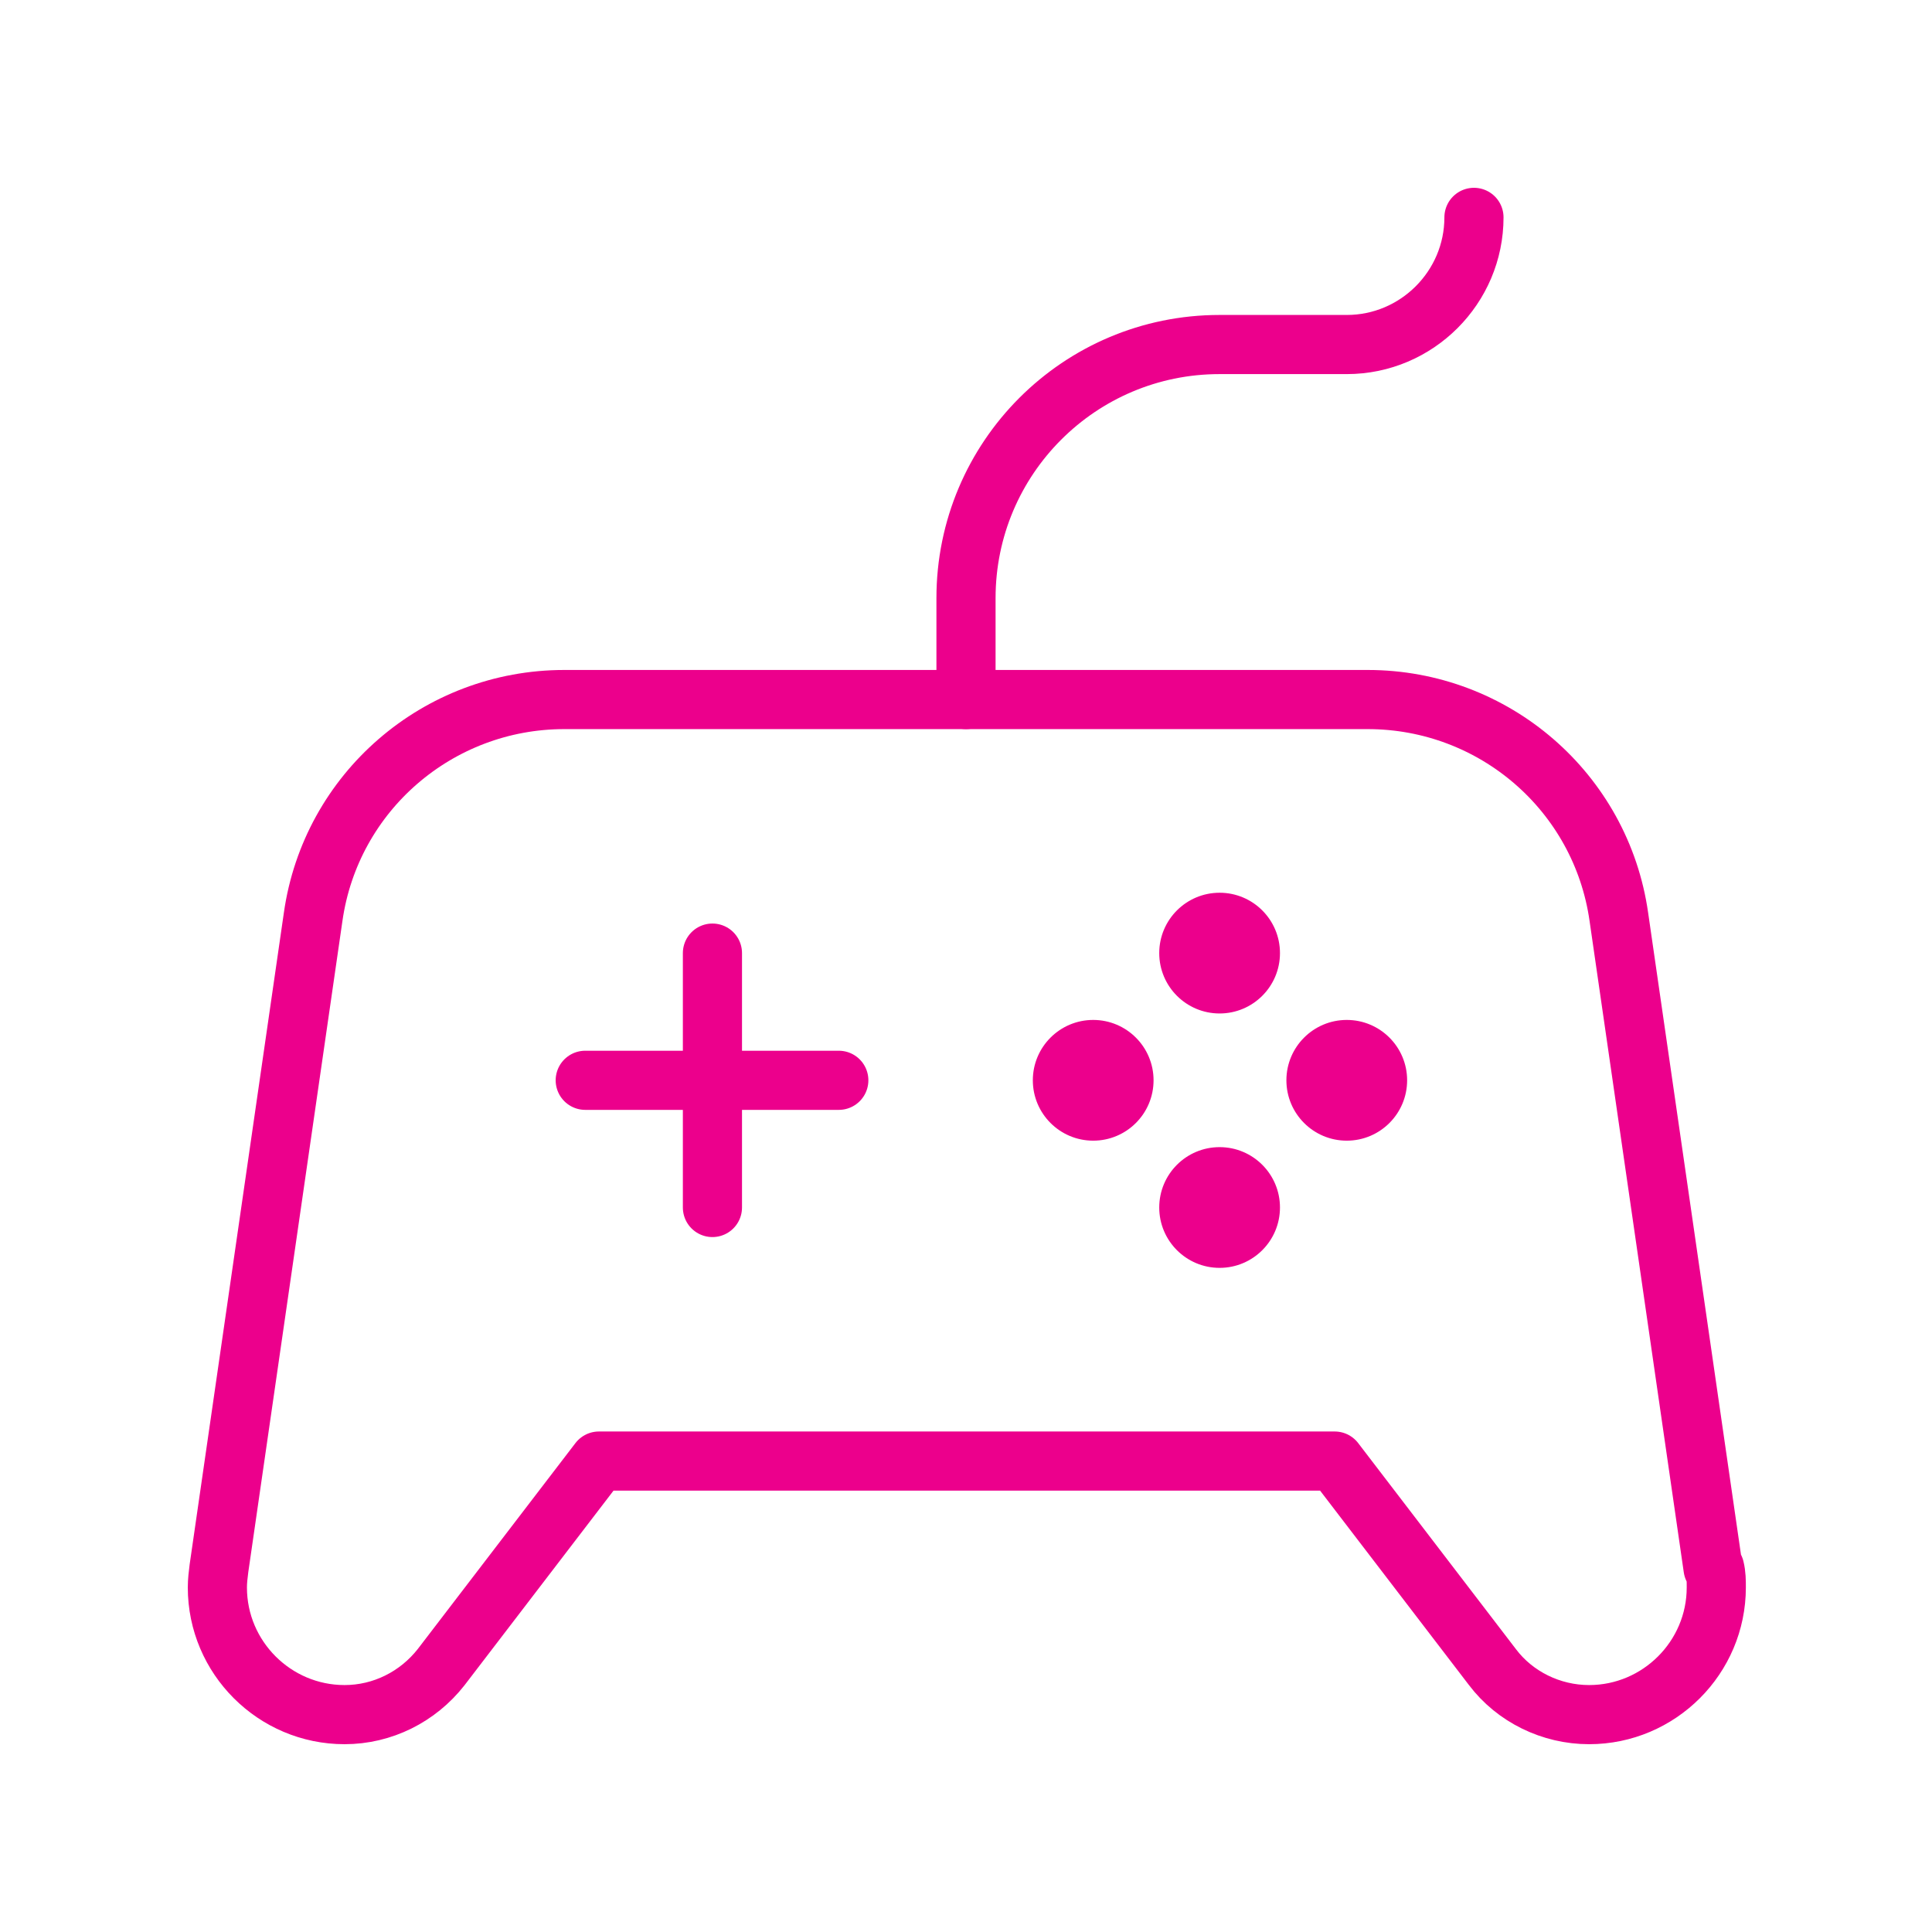
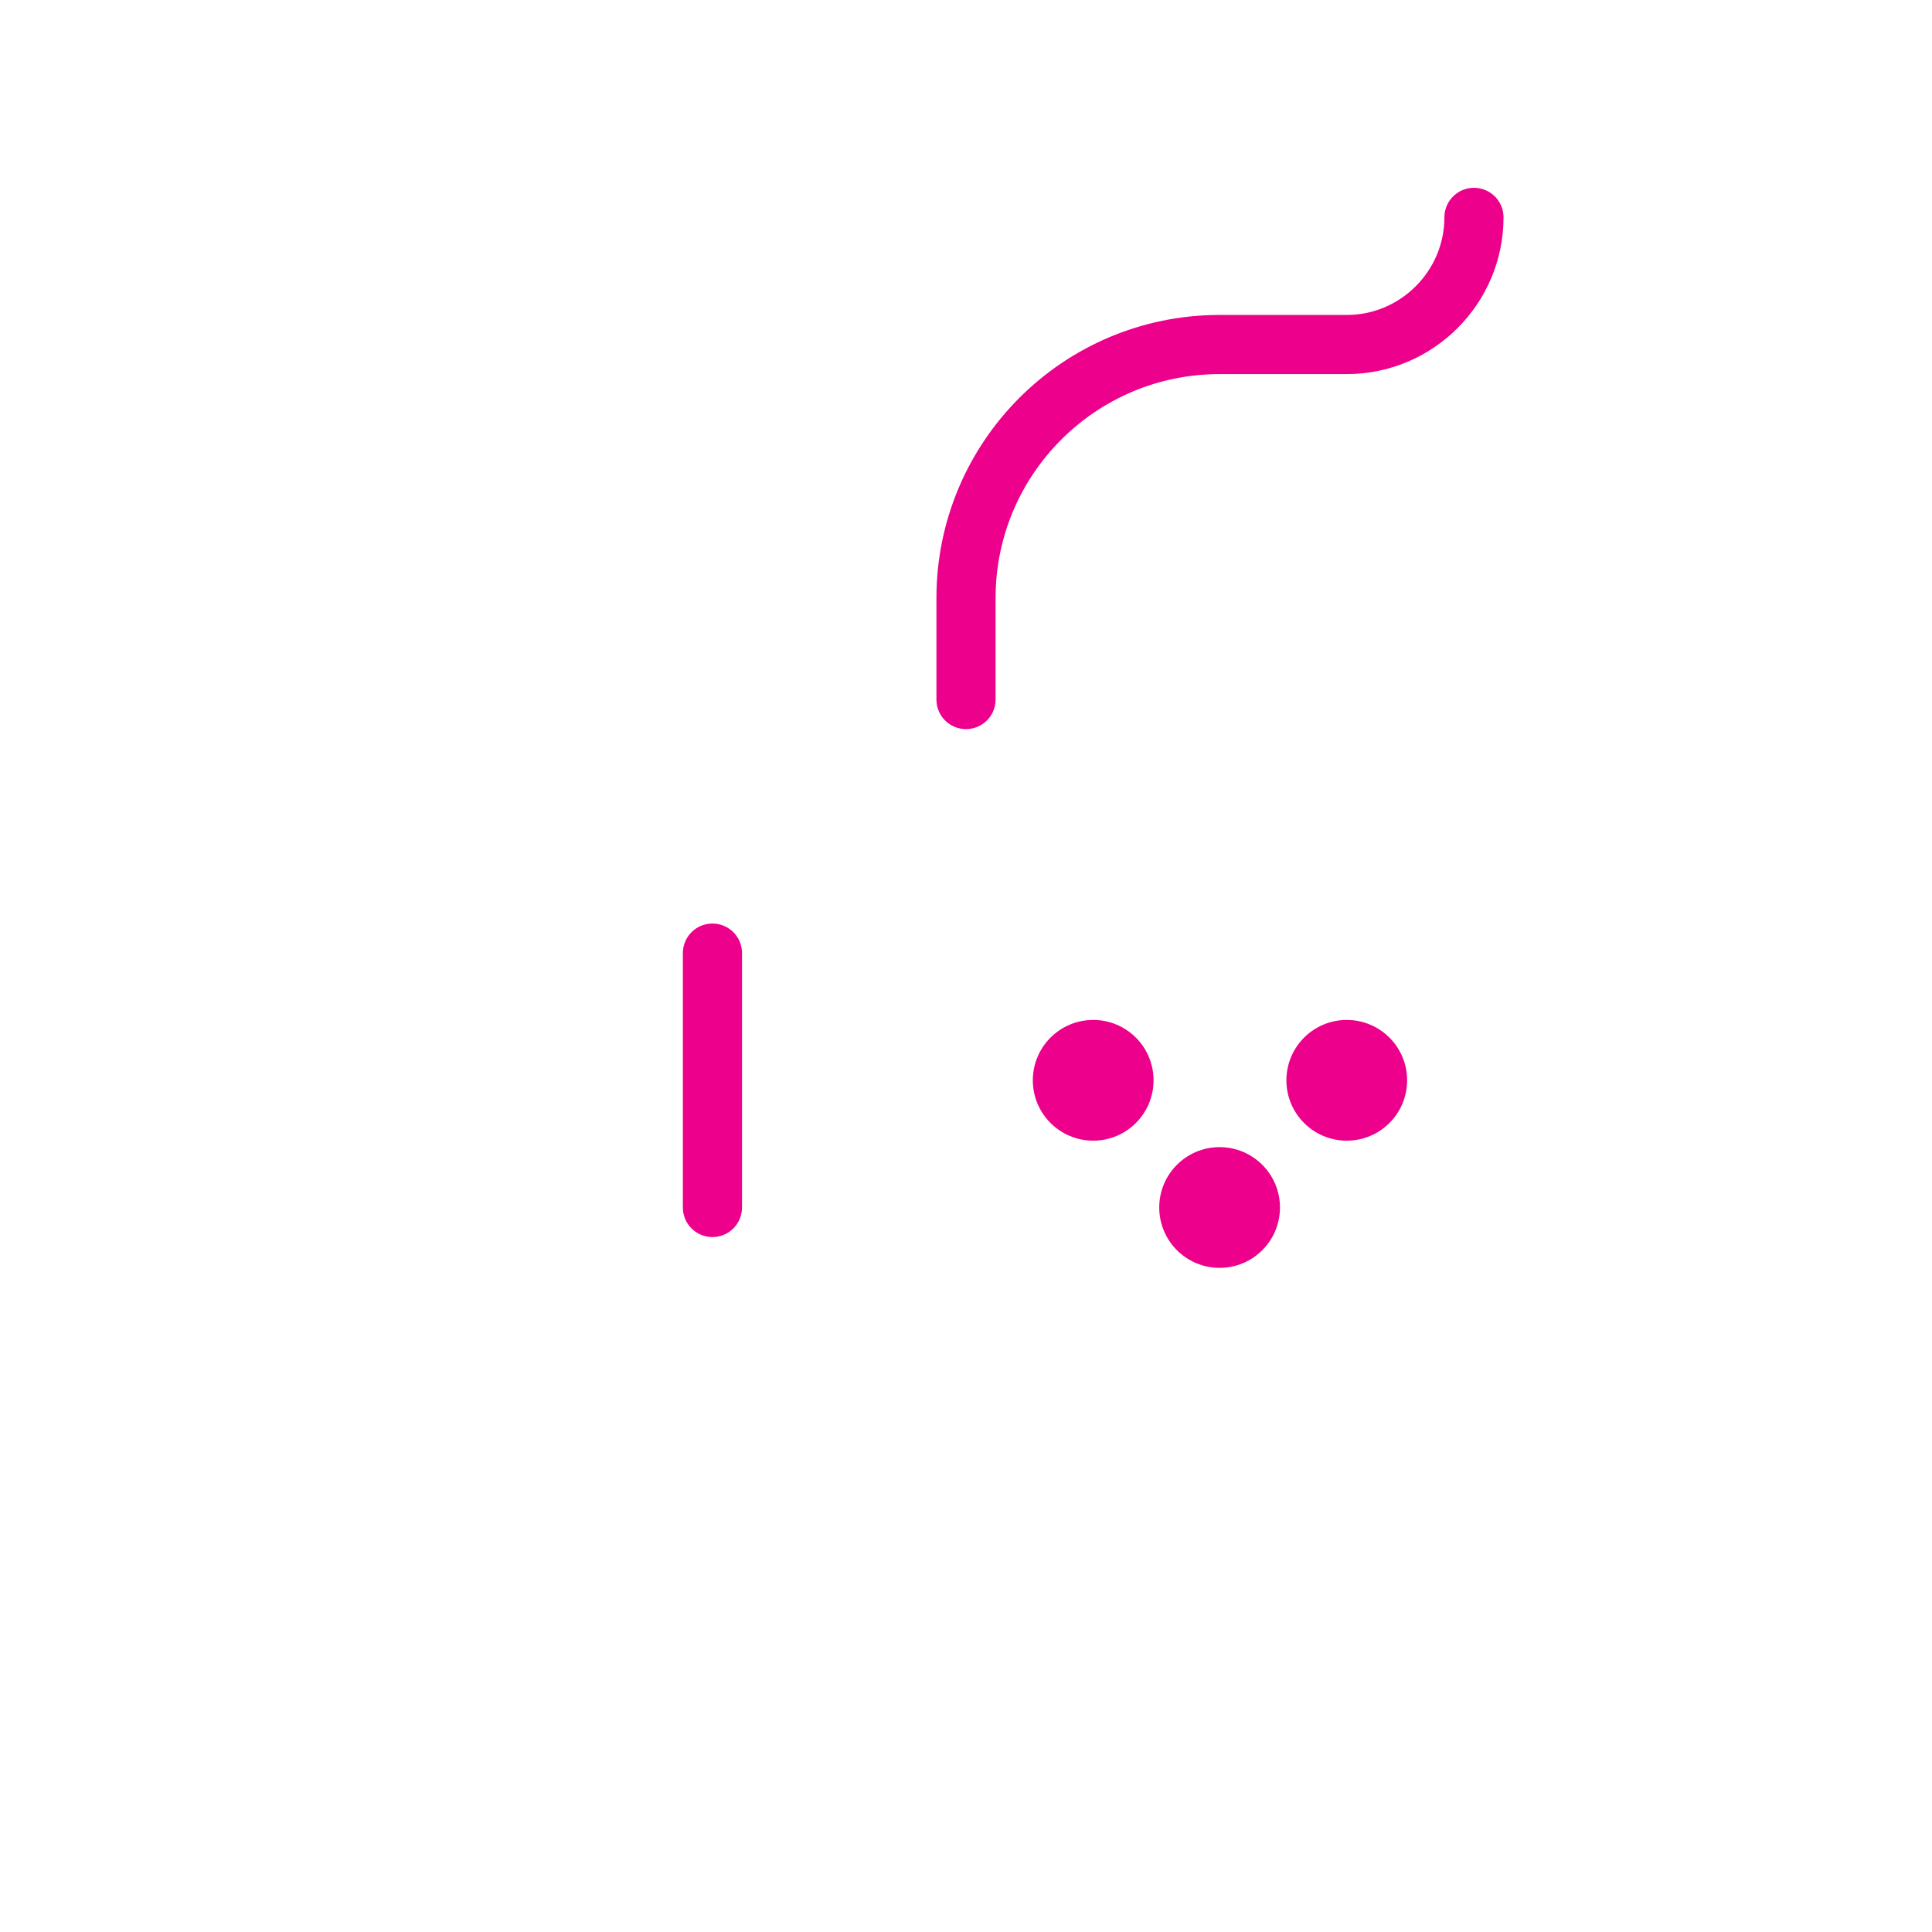
<svg xmlns="http://www.w3.org/2000/svg" width="49" height="49" viewBox="0 0 49 49" fill="none">
  <path d="M18.069 24.173V30.625" stroke="#EC008C" stroke-width="1.5" stroke-linecap="round" stroke-linejoin="round" />
-   <path d="M14.843 27.399H21.274" stroke="#EC008C" stroke-width="1.5" stroke-linecap="round" stroke-linejoin="round" />
-   <circle cx="30.932" cy="24.173" r="1.531" fill="#EC008C" />
  <circle cx="30.932" cy="30.625" r="1.531" fill="#EC008C" />
  <circle cx="34.157" cy="27.399" r="1.531" fill="#EC008C" />
  <circle cx="27.726" cy="27.399" r="1.531" fill="#EC008C" />
-   <path d="M43.447 39.772L41.058 23.255C40.609 20.09 37.894 17.742 34.688 17.742H14.312C11.107 17.742 8.391 20.09 7.942 23.255L5.554 39.772C5.533 39.935 5.513 40.098 5.513 40.262C5.513 42.038 6.962 43.487 8.739 43.487C9.698 43.487 10.596 43.038 11.188 42.283L15.19 37.056H33.851L37.853 42.283C38.424 43.038 39.343 43.487 40.303 43.487C42.079 43.487 43.529 42.038 43.529 40.262C43.529 40.098 43.529 39.935 43.488 39.772H43.447Z" stroke="#EC008C" stroke-width="1.5" stroke-linecap="round" stroke-linejoin="round" />
  <path d="M37.383 5.513C37.383 7.289 35.933 8.738 34.157 8.738H30.931C27.379 8.738 24.5 11.617 24.5 15.17V17.742" stroke="#EC008C" stroke-width="1.5" stroke-linecap="round" stroke-linejoin="round" />
</svg>